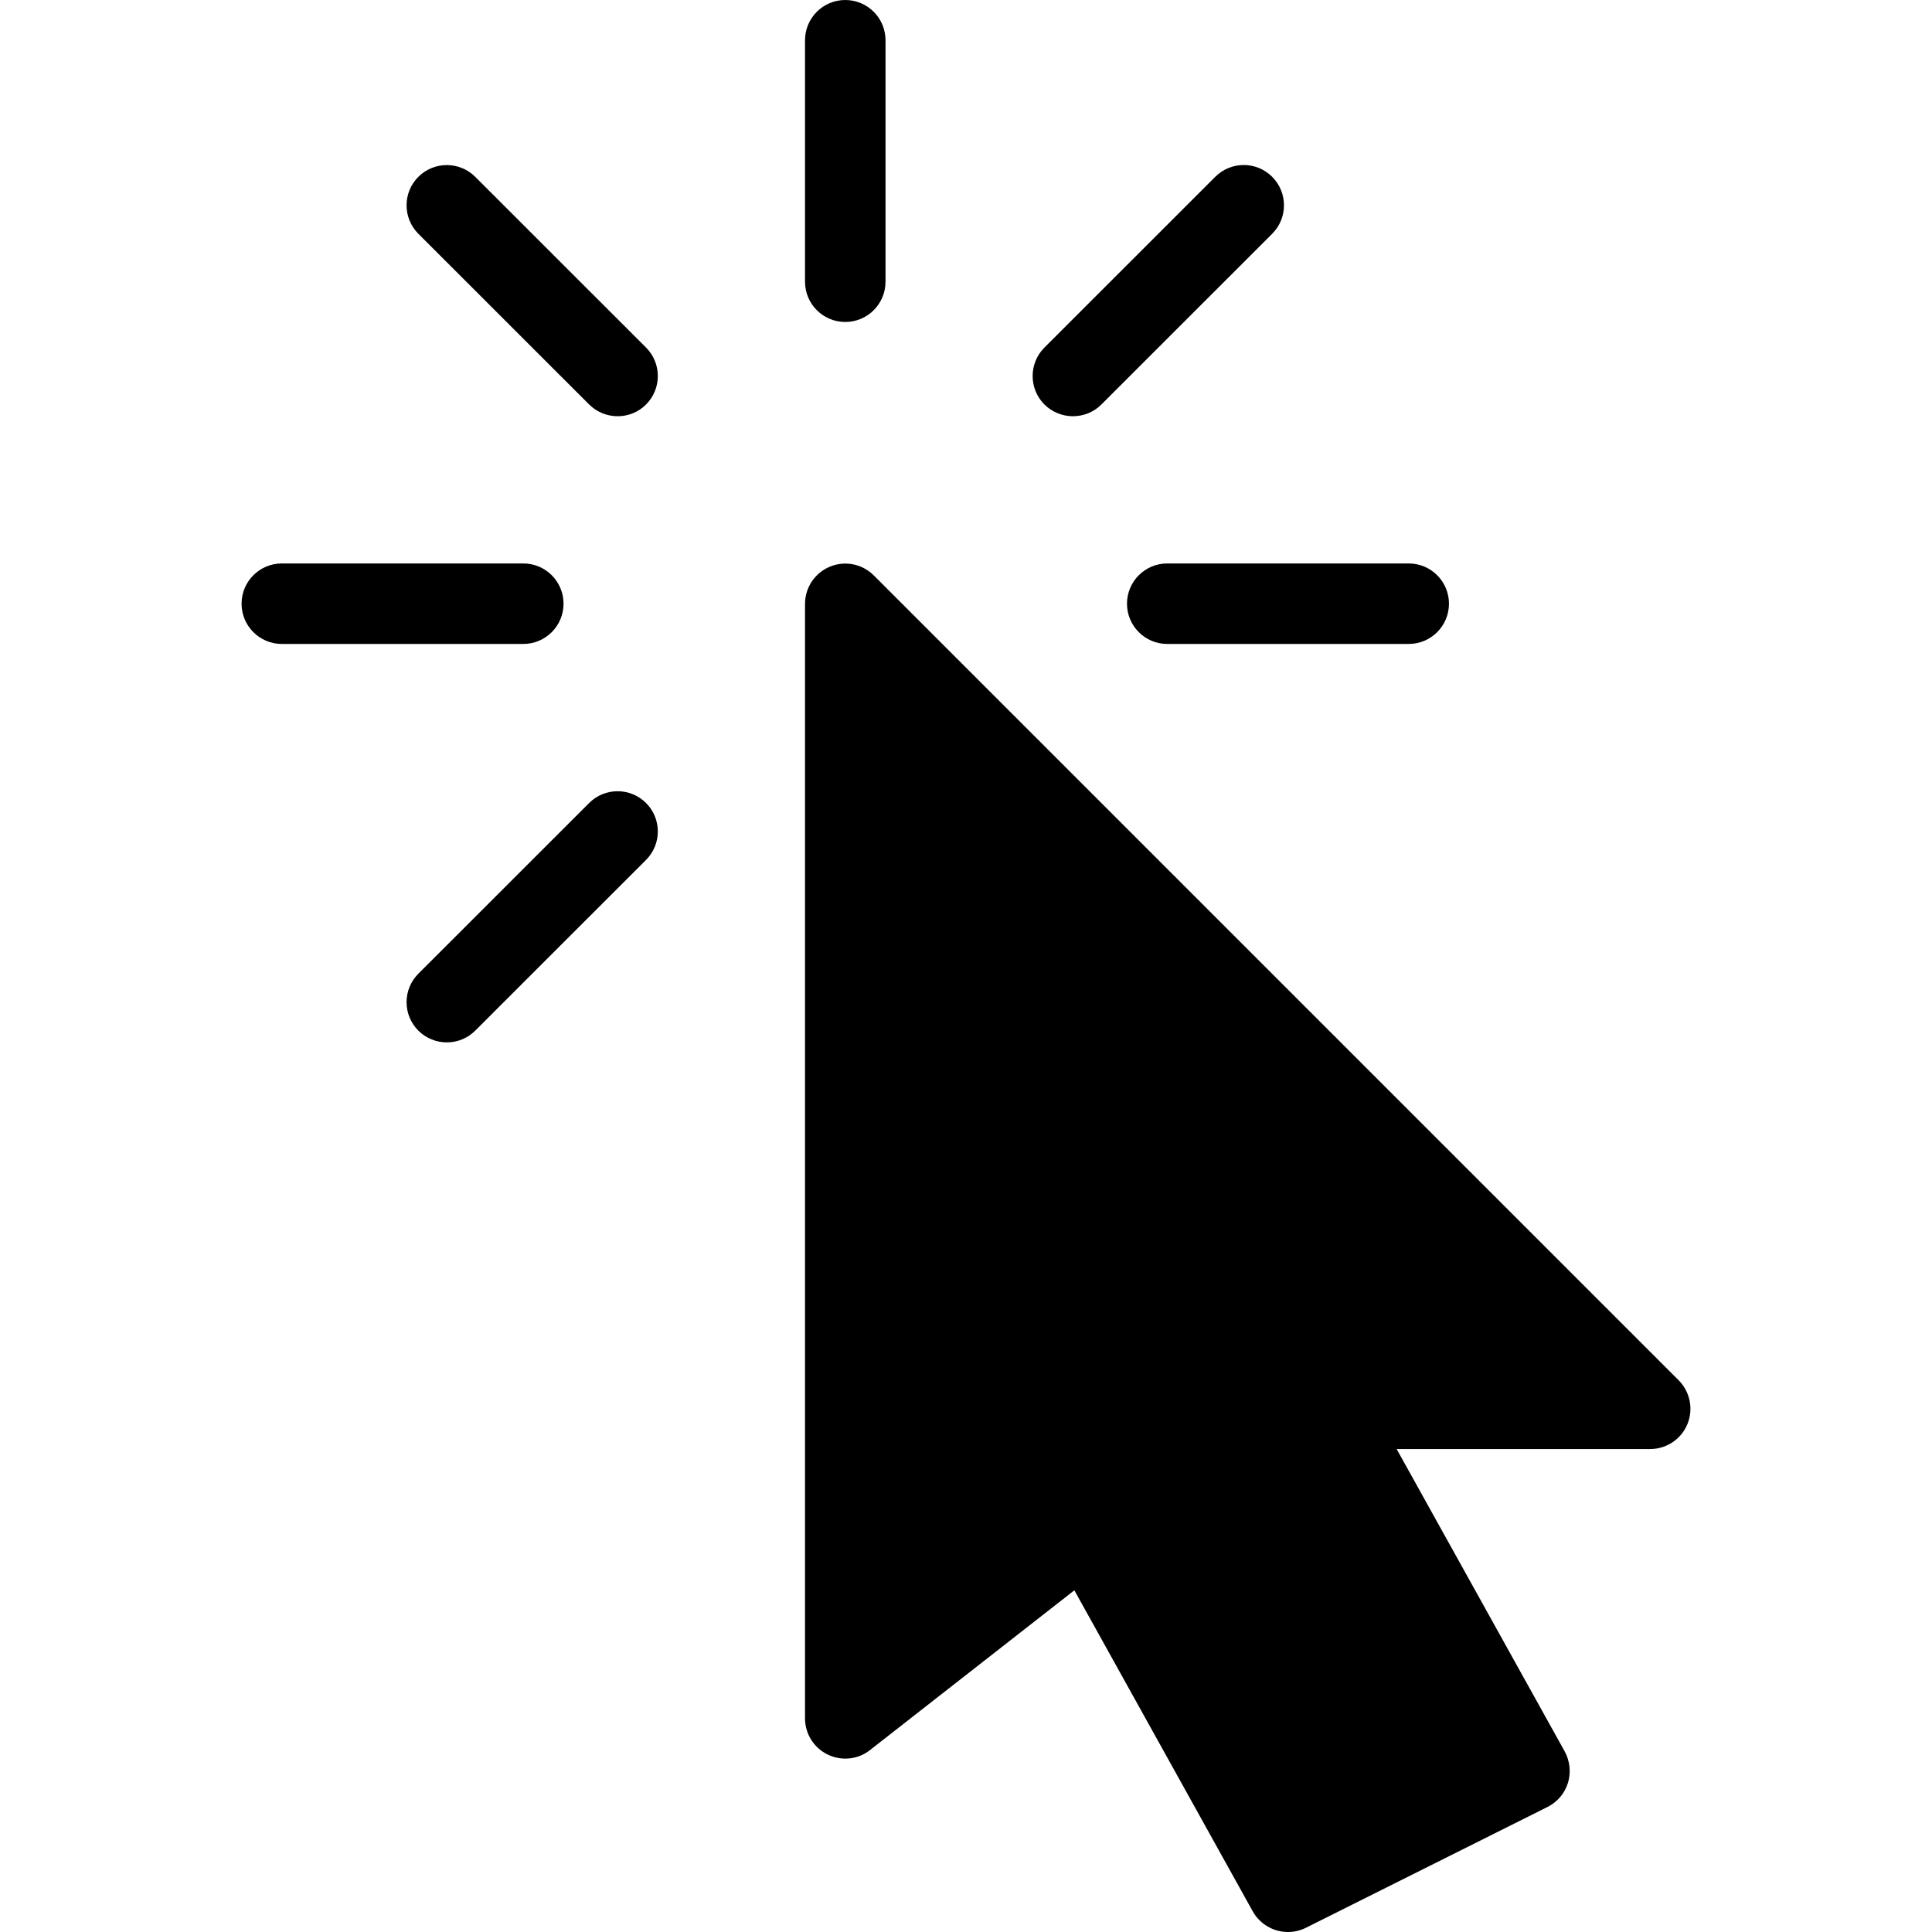
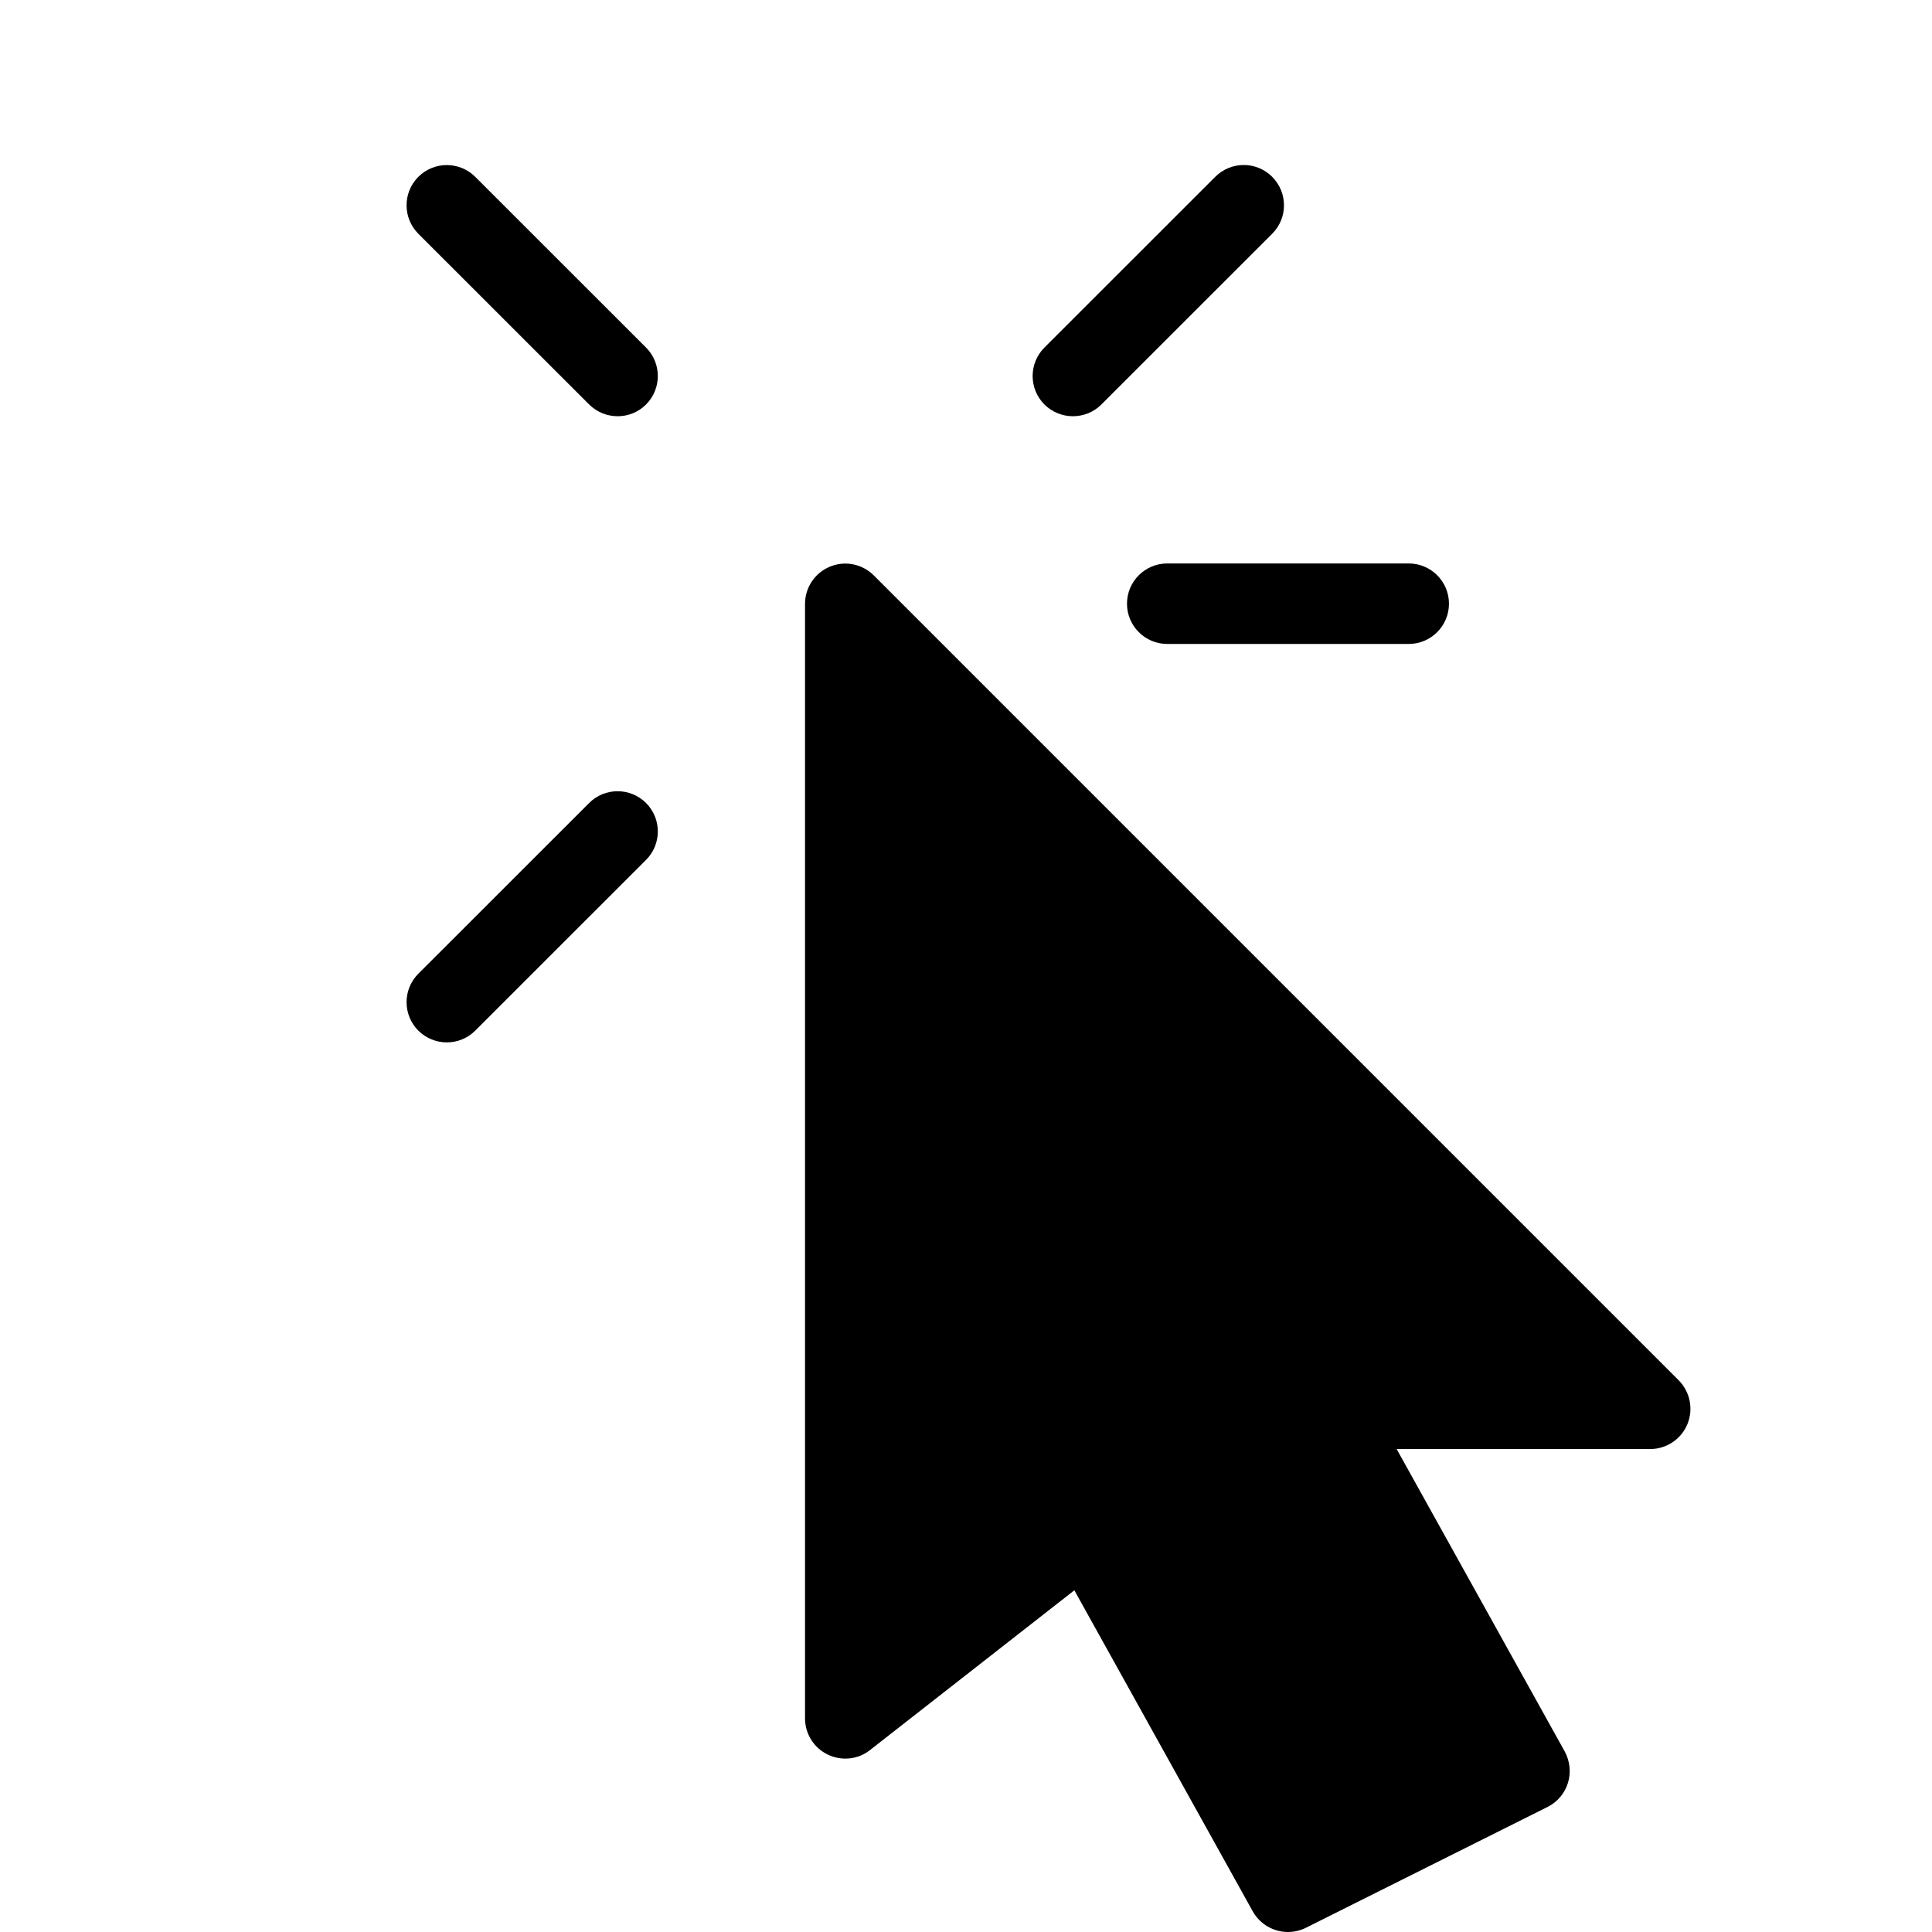
<svg xmlns="http://www.w3.org/2000/svg" id="Capa_1" x="0px" y="0px" viewBox="0 0 512.043 512.043" style="enable-background:new 0 0 512.043 512.043;" xml:space="preserve">
  <g>
    <g>
      <path d="M444.909,365.824L231.576,152.491c-3.072-3.051-7.637-3.968-11.627-2.304c-3.989,1.643-6.592,5.547-6.592,9.856v295.381 c0,4.075,2.325,7.808,5.995,9.579c3.669,1.792,8.043,1.344,11.221-1.173l54.165-42.347l47.275,85.077 c1.963,3.499,5.589,5.483,9.344,5.483c1.6,0,3.243-0.363,4.779-1.131l64-32c2.603-1.301,4.565-3.605,5.419-6.379 s0.533-5.781-0.853-8.341l-44.544-80.149h67.2c4.309,0,8.213-2.603,9.856-6.592C448.856,373.461,447.938,368.896,444.909,365.824z " />
    </g>
  </g>
  <g>
    <g>
-       <path d="M224.024,0c-5.888,0-10.667,4.779-10.667,10.667v64c0,5.888,4.779,10.667,10.667,10.667s10.667-4.779,10.667-10.667v-64 C234.69,4.779,229.912,0,224.024,0z" />
-     </g>
+       </g>
  </g>
  <g>
    <g>
-       <path d="M138.69,149.333h-64c-5.888,0-10.667,4.779-10.667,10.667s4.779,10.667,10.667,10.667h64 c5.888,0,10.667-4.779,10.667-10.667S144.578,149.333,138.69,149.333z" />
-     </g>
+       </g>
  </g>
  <g>
    <g>
      <path d="M373.357,149.333h-64c-5.888,0-10.667,4.779-10.667,10.667s4.779,10.667,10.667,10.667h64 c5.888,0,10.667-4.779,10.667-10.667S379.245,149.333,373.357,149.333z" />
    </g>
  </g>
  <g>
    <g>
      <path d="M171.224,92.117l-45.269-45.248c-4.16-4.16-10.923-4.16-15.083,0c-4.16,4.16-4.16,10.923,0,15.083l45.269,45.248 c2.091,2.069,4.821,3.115,7.552,3.115c2.731,0,5.461-1.024,7.531-3.115C175.384,103.04,175.384,96.277,171.224,92.117z" />
    </g>
  </g>
  <g>
    <g>
      <path d="M171.224,212.821c-4.16-4.16-10.923-4.16-15.083,0l-45.269,45.248c-4.16,4.16-4.16,10.923,0,15.083 c2.091,2.069,4.821,3.115,7.552,3.115s5.461-1.045,7.531-3.115l45.269-45.248C175.384,223.744,175.384,216.981,171.224,212.821z" />
    </g>
  </g>
  <g>
    <g>
      <path d="M337.176,46.869c-4.16-4.181-10.923-4.181-15.104,0l-45.269,45.248c-4.16,4.16-4.16,10.923,0,15.083 c2.091,2.069,4.821,3.115,7.552,3.115c2.731,0,5.461-1.024,7.552-3.115l45.269-45.248 C341.336,57.792,341.336,51.051,337.176,46.869z" />
    </g>
  </g>
  <g> </g>
  <g> </g>
  <g> </g>
  <g> </g>
  <g> </g>
  <g> </g>
  <g> </g>
  <g> </g>
  <g> </g>
  <g> </g>
  <g> </g>
  <g> </g>
  <g> </g>
  <g> </g>
  <g> </g>
</svg>